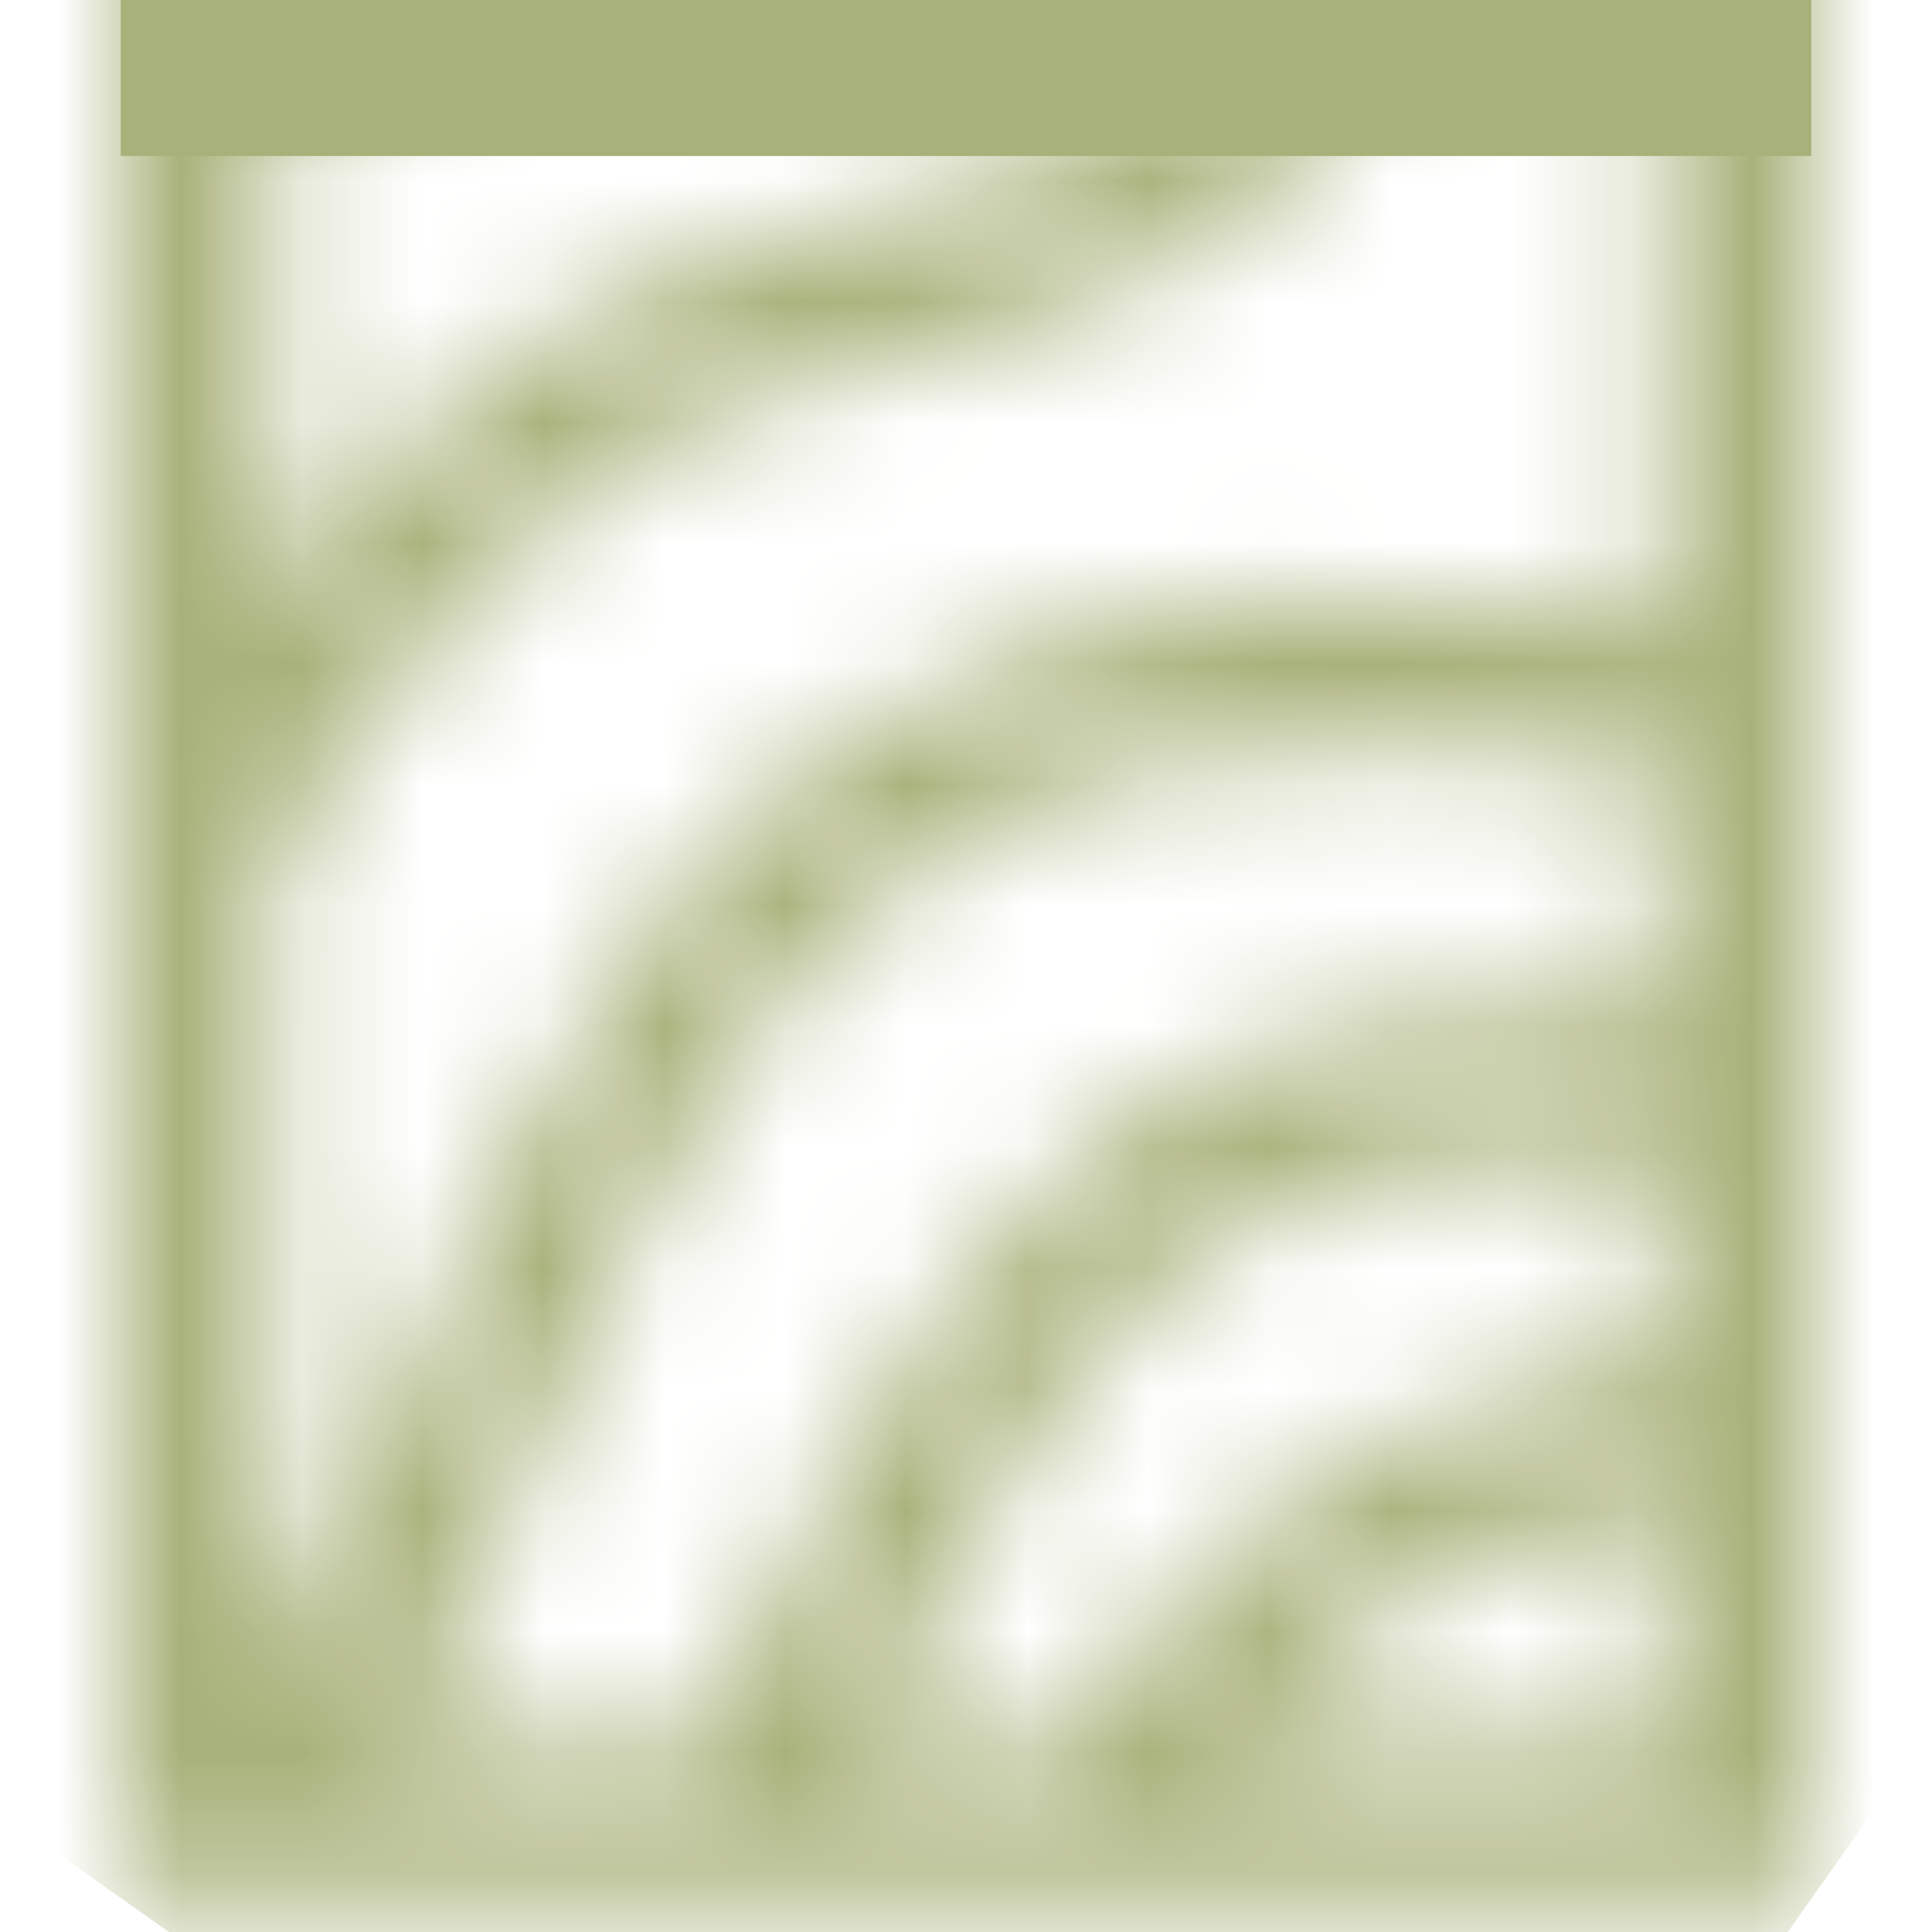
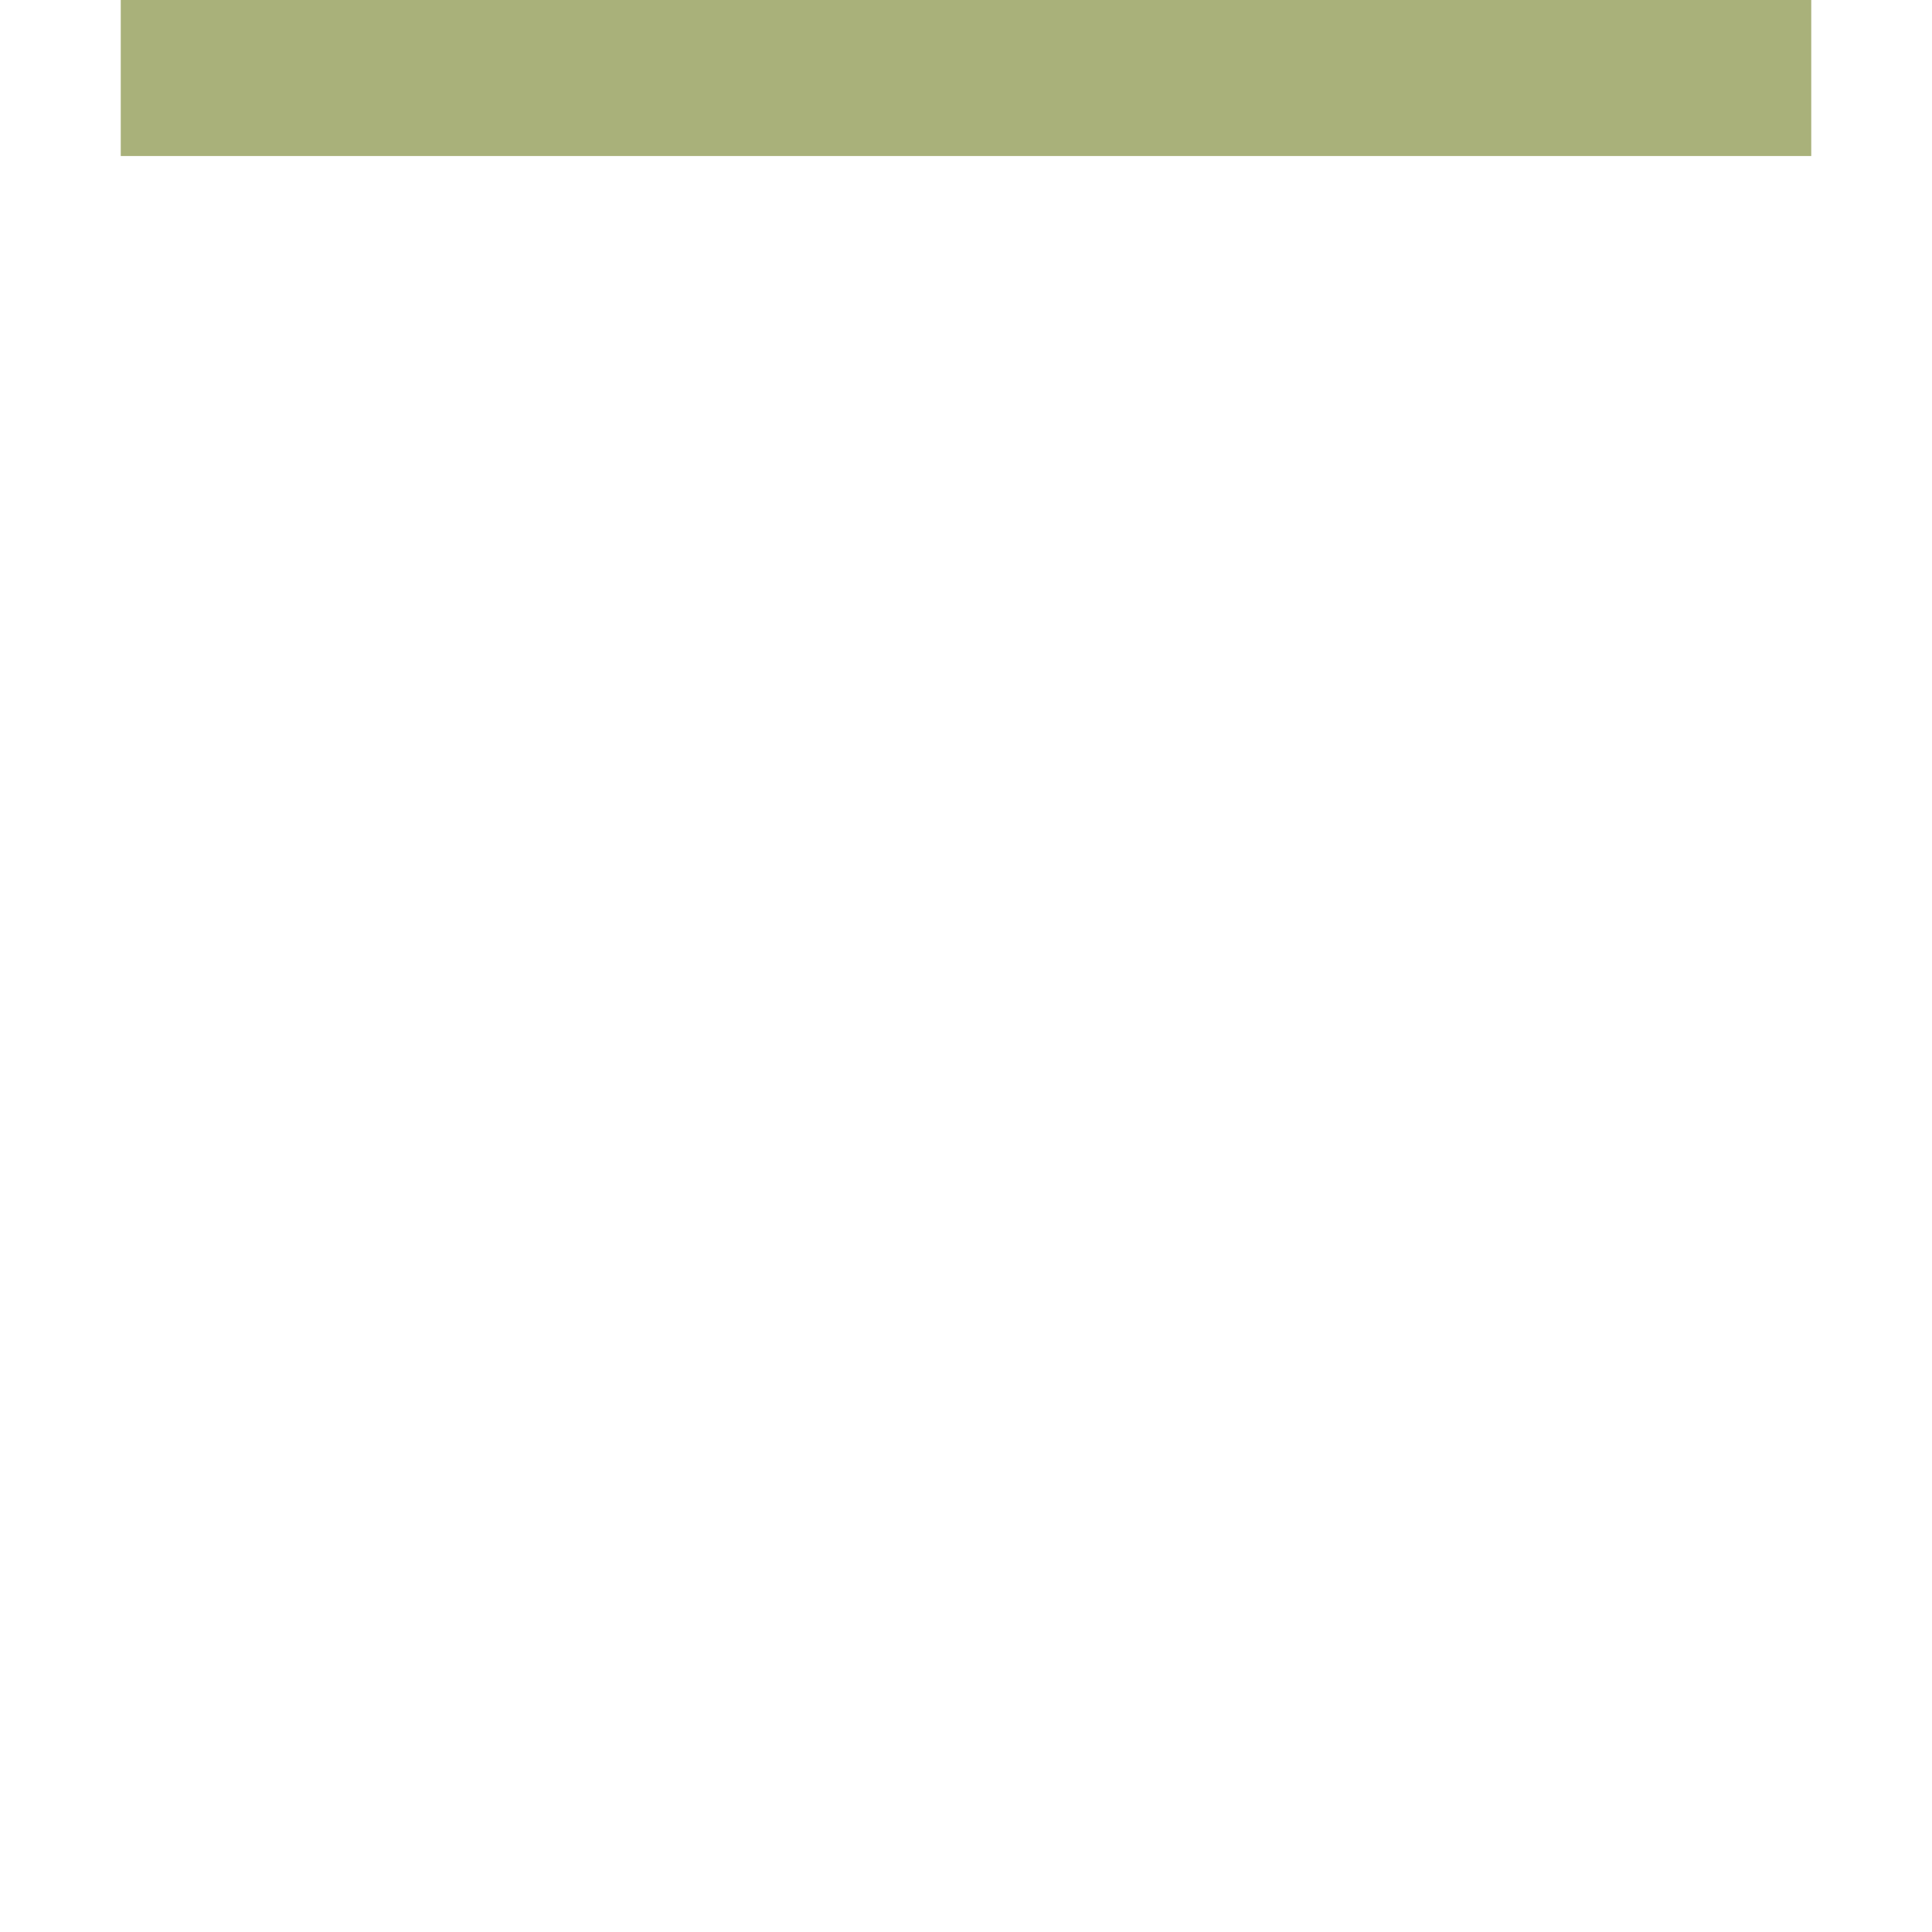
<svg xmlns="http://www.w3.org/2000/svg" width="16" height="16" viewBox="0 0 16 16" fill="none">
  <g clip-path="url(#clip0_3_231)">
    <mask id="mask0_3_231" style="mask-type:luminance" maskUnits="userSpaceOnUse" x="1" y="-29" width="14" height="45">
-       <path d="M10.708 13.975C10.8 13.872 10.88 13.792 10.972 13.7C11.592 13.126 12.349 12.748 13.37 12.518L13.738 12.438V14.457H10.272L10.708 13.975ZM7.38 14.033C8.23 12.334 9.182 10.407 10.938 9.833C11.592 9.615 12.338 9.546 13.451 9.569L13.738 9.58V11.221L13.497 11.267C12.074 11.531 11.007 12.025 10.146 12.816C9.584 13.333 9.193 13.93 8.941 14.331L8.861 14.469H7.174L7.38 14.033ZM3.536 14.044C3.57 13.964 3.605 13.895 3.639 13.815L3.651 13.78C3.938 13.195 4.19 12.598 4.431 12.025L4.454 11.979C4.695 11.405 4.948 10.82 5.223 10.246C5.934 8.777 6.703 7.79 7.633 7.159C8.975 6.23 10.593 6.126 11.718 6.195C11.913 6.207 12.108 6.218 12.315 6.241L12.625 6.264C12.9 6.287 13.187 6.31 13.462 6.333L13.738 6.356V8.364L13.428 8.352C12.166 8.318 11.339 8.421 10.547 8.674C8.321 9.408 7.185 11.669 6.279 13.493L6.118 13.815C6.061 13.93 6.003 14.044 5.946 14.171L5.82 14.469H3.352L3.536 14.044ZM2.262 7.113L2.572 6.677C3.375 5.552 4.133 4.497 5.028 3.889C5.705 3.43 6.52 3.223 7.392 2.993C8.23 2.787 9.09 2.569 9.87 2.098C11.271 1.272 12.154 -0.208 12.292 -1.987C12.384 -3.111 12.131 -4.156 11.879 -5.177C11.684 -5.957 11.511 -6.68 11.489 -7.449C11.454 -8.551 11.707 -9.63 11.97 -10.777C12.12 -11.408 12.269 -12.074 12.361 -12.739L12.43 -13.221C12.602 -14.403 12.785 -15.62 12.441 -16.859C12.361 -17.123 12.28 -17.387 12.2 -17.639C12.051 -18.11 11.89 -18.58 11.821 -19.039C11.58 -20.577 12.2 -22.184 12.808 -23.572C12.946 -23.882 13.061 -24.192 13.164 -24.525L13.749 -26.418V5.128L13.428 5.105C13.187 5.093 12.957 5.07 12.716 5.048L12.521 5.036C12.269 5.013 12.028 4.99 11.798 4.979C10.49 4.887 8.585 5.025 6.944 6.161C5.843 6.918 4.948 8.054 4.133 9.718C3.846 10.315 3.593 10.912 3.318 11.543L3.272 11.657C3.123 12.002 2.974 12.346 2.825 12.69L2.251 13.953V7.113H2.262ZM2.262 -27.749H6.979L6.818 -27.336C5.361 -23.561 4.007 -21.369 2.802 -20.818L2.767 -20.807C2.721 -20.795 2.687 -20.772 2.652 -20.761L2.262 -20.646V-27.749ZM2.262 -19.475L2.526 -19.498C2.779 -19.533 3.02 -19.59 3.261 -19.705C5.384 -20.634 7.013 -24.387 8.195 -27.554L8.264 -27.749H9.916L8.998 -25.707C7.816 -23.067 7.07 -20.279 6.761 -17.421C6.566 -15.539 6.577 -13.646 6.6 -11.821C6.623 -9.825 6.646 -7.793 6.382 -5.797C6.061 -3.33 4.752 -1.436 2.687 -0.449L2.262 -0.243V-19.475ZM2.262 1.02L2.457 0.951C5.303 -0.07 7.162 -2.469 7.575 -5.636C7.851 -7.713 7.828 -9.802 7.805 -11.821V-11.959C7.782 -13.715 7.77 -15.528 7.966 -17.295C8.252 -20.026 8.975 -22.689 10.1 -25.213L10.582 -26.269C10.777 -26.705 10.972 -27.13 11.156 -27.566L11.236 -27.749H12.602L12.521 -27.256C12.326 -26.131 12.143 -25.064 11.695 -24.054C11.03 -22.516 10.329 -20.715 10.628 -18.856C10.72 -18.293 10.892 -17.777 11.053 -17.272C11.133 -17.02 11.213 -16.79 11.282 -16.549C11.557 -15.539 11.408 -14.507 11.248 -13.416L11.179 -12.923C11.087 -12.292 10.938 -11.615 10.8 -11.018C10.536 -9.87 10.261 -8.689 10.295 -7.415C10.318 -6.531 10.525 -5.693 10.72 -4.89C10.961 -3.915 11.167 -3.02 11.098 -2.09C10.984 -0.713 10.318 0.423 9.262 1.043C8.62 1.421 7.851 1.616 7.105 1.8C6.164 2.041 5.2 2.282 4.351 2.867C3.846 3.211 3.352 3.682 2.79 4.359L2.262 5.013V1.02ZM1 15.72H15V-29H1V15.72Z" fill="white" />
+       <path d="M10.708 13.975C10.8 13.872 10.88 13.792 10.972 13.7C11.592 13.126 12.349 12.748 13.37 12.518L13.738 12.438V14.457H10.272L10.708 13.975ZC8.23 12.334 9.182 10.407 10.938 9.833C11.592 9.615 12.338 9.546 13.451 9.569L13.738 9.58V11.221L13.497 11.267C12.074 11.531 11.007 12.025 10.146 12.816C9.584 13.333 9.193 13.93 8.941 14.331L8.861 14.469H7.174L7.38 14.033ZM3.536 14.044C3.57 13.964 3.605 13.895 3.639 13.815L3.651 13.78C3.938 13.195 4.19 12.598 4.431 12.025L4.454 11.979C4.695 11.405 4.948 10.82 5.223 10.246C5.934 8.777 6.703 7.79 7.633 7.159C8.975 6.23 10.593 6.126 11.718 6.195C11.913 6.207 12.108 6.218 12.315 6.241L12.625 6.264C12.9 6.287 13.187 6.31 13.462 6.333L13.738 6.356V8.364L13.428 8.352C12.166 8.318 11.339 8.421 10.547 8.674C8.321 9.408 7.185 11.669 6.279 13.493L6.118 13.815C6.061 13.93 6.003 14.044 5.946 14.171L5.82 14.469H3.352L3.536 14.044ZM2.262 7.113L2.572 6.677C3.375 5.552 4.133 4.497 5.028 3.889C5.705 3.43 6.52 3.223 7.392 2.993C8.23 2.787 9.09 2.569 9.87 2.098C11.271 1.272 12.154 -0.208 12.292 -1.987C12.384 -3.111 12.131 -4.156 11.879 -5.177C11.684 -5.957 11.511 -6.68 11.489 -7.449C11.454 -8.551 11.707 -9.63 11.97 -10.777C12.12 -11.408 12.269 -12.074 12.361 -12.739L12.43 -13.221C12.602 -14.403 12.785 -15.62 12.441 -16.859C12.361 -17.123 12.28 -17.387 12.2 -17.639C12.051 -18.11 11.89 -18.58 11.821 -19.039C11.58 -20.577 12.2 -22.184 12.808 -23.572C12.946 -23.882 13.061 -24.192 13.164 -24.525L13.749 -26.418V5.128L13.428 5.105C13.187 5.093 12.957 5.07 12.716 5.048L12.521 5.036C12.269 5.013 12.028 4.99 11.798 4.979C10.49 4.887 8.585 5.025 6.944 6.161C5.843 6.918 4.948 8.054 4.133 9.718C3.846 10.315 3.593 10.912 3.318 11.543L3.272 11.657C3.123 12.002 2.974 12.346 2.825 12.69L2.251 13.953V7.113H2.262ZM2.262 -27.749H6.979L6.818 -27.336C5.361 -23.561 4.007 -21.369 2.802 -20.818L2.767 -20.807C2.721 -20.795 2.687 -20.772 2.652 -20.761L2.262 -20.646V-27.749ZM2.262 -19.475L2.526 -19.498C2.779 -19.533 3.02 -19.59 3.261 -19.705C5.384 -20.634 7.013 -24.387 8.195 -27.554L8.264 -27.749H9.916L8.998 -25.707C7.816 -23.067 7.07 -20.279 6.761 -17.421C6.566 -15.539 6.577 -13.646 6.6 -11.821C6.623 -9.825 6.646 -7.793 6.382 -5.797C6.061 -3.33 4.752 -1.436 2.687 -0.449L2.262 -0.243V-19.475ZM2.262 1.02L2.457 0.951C5.303 -0.07 7.162 -2.469 7.575 -5.636C7.851 -7.713 7.828 -9.802 7.805 -11.821V-11.959C7.782 -13.715 7.77 -15.528 7.966 -17.295C8.252 -20.026 8.975 -22.689 10.1 -25.213L10.582 -26.269C10.777 -26.705 10.972 -27.13 11.156 -27.566L11.236 -27.749H12.602L12.521 -27.256C12.326 -26.131 12.143 -25.064 11.695 -24.054C11.03 -22.516 10.329 -20.715 10.628 -18.856C10.72 -18.293 10.892 -17.777 11.053 -17.272C11.133 -17.02 11.213 -16.79 11.282 -16.549C11.557 -15.539 11.408 -14.507 11.248 -13.416L11.179 -12.923C11.087 -12.292 10.938 -11.615 10.8 -11.018C10.536 -9.87 10.261 -8.689 10.295 -7.415C10.318 -6.531 10.525 -5.693 10.72 -4.89C10.961 -3.915 11.167 -3.02 11.098 -2.09C10.984 -0.713 10.318 0.423 9.262 1.043C8.62 1.421 7.851 1.616 7.105 1.8C6.164 2.041 5.2 2.282 4.351 2.867C3.846 3.211 3.352 3.682 2.79 4.359L2.262 5.013V1.02ZM1 15.72H15V-29H1V15.72Z" fill="white" />
    </mask>
    <g mask="url(#mask0_3_231)">
-       <path d="M-20.08 0.825L5.659 -35.598L36.08 -14.105L10.341 22.318L-20.08 0.825Z" fill="#A9B17A" />
-     </g>
+       </g>
    <rect x="1" width="14" height="1.292" fill="#A9B17A" />
  </g>
  <defs>
    <clipPath id="clip0_3_231">
      <rect width="16" height="16" fill="white" />
    </clipPath>
  </defs>
</svg>